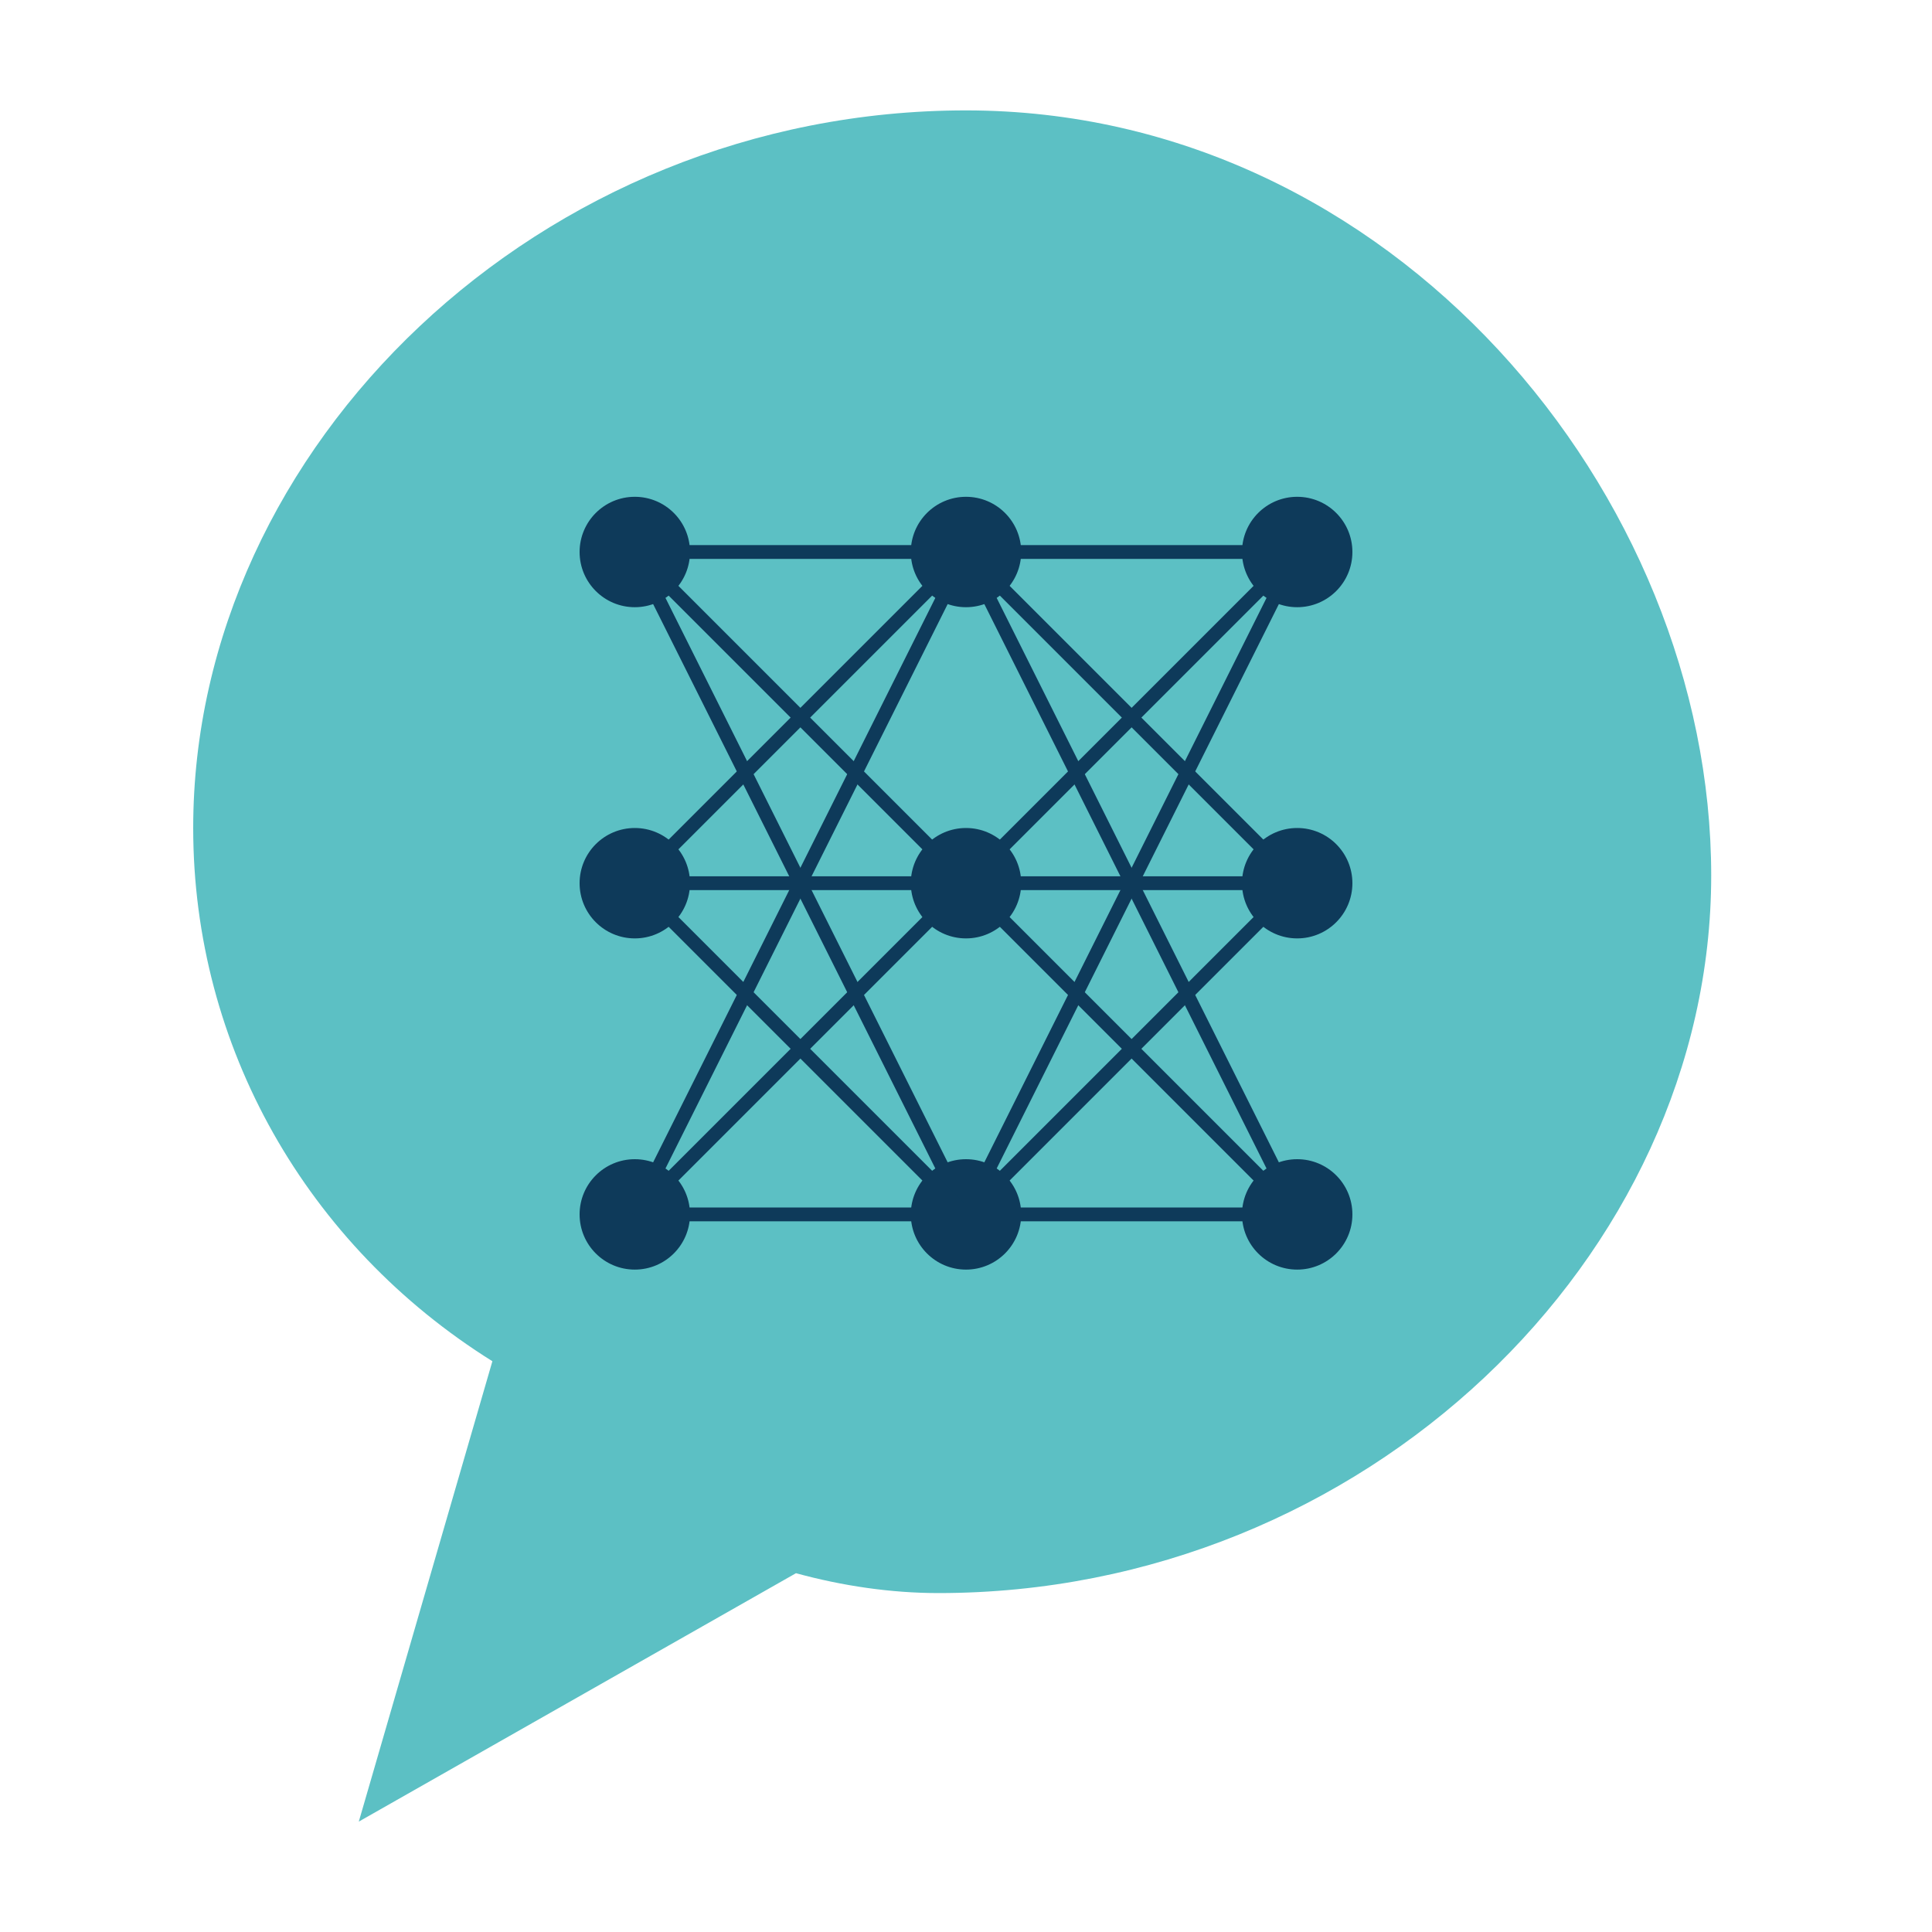
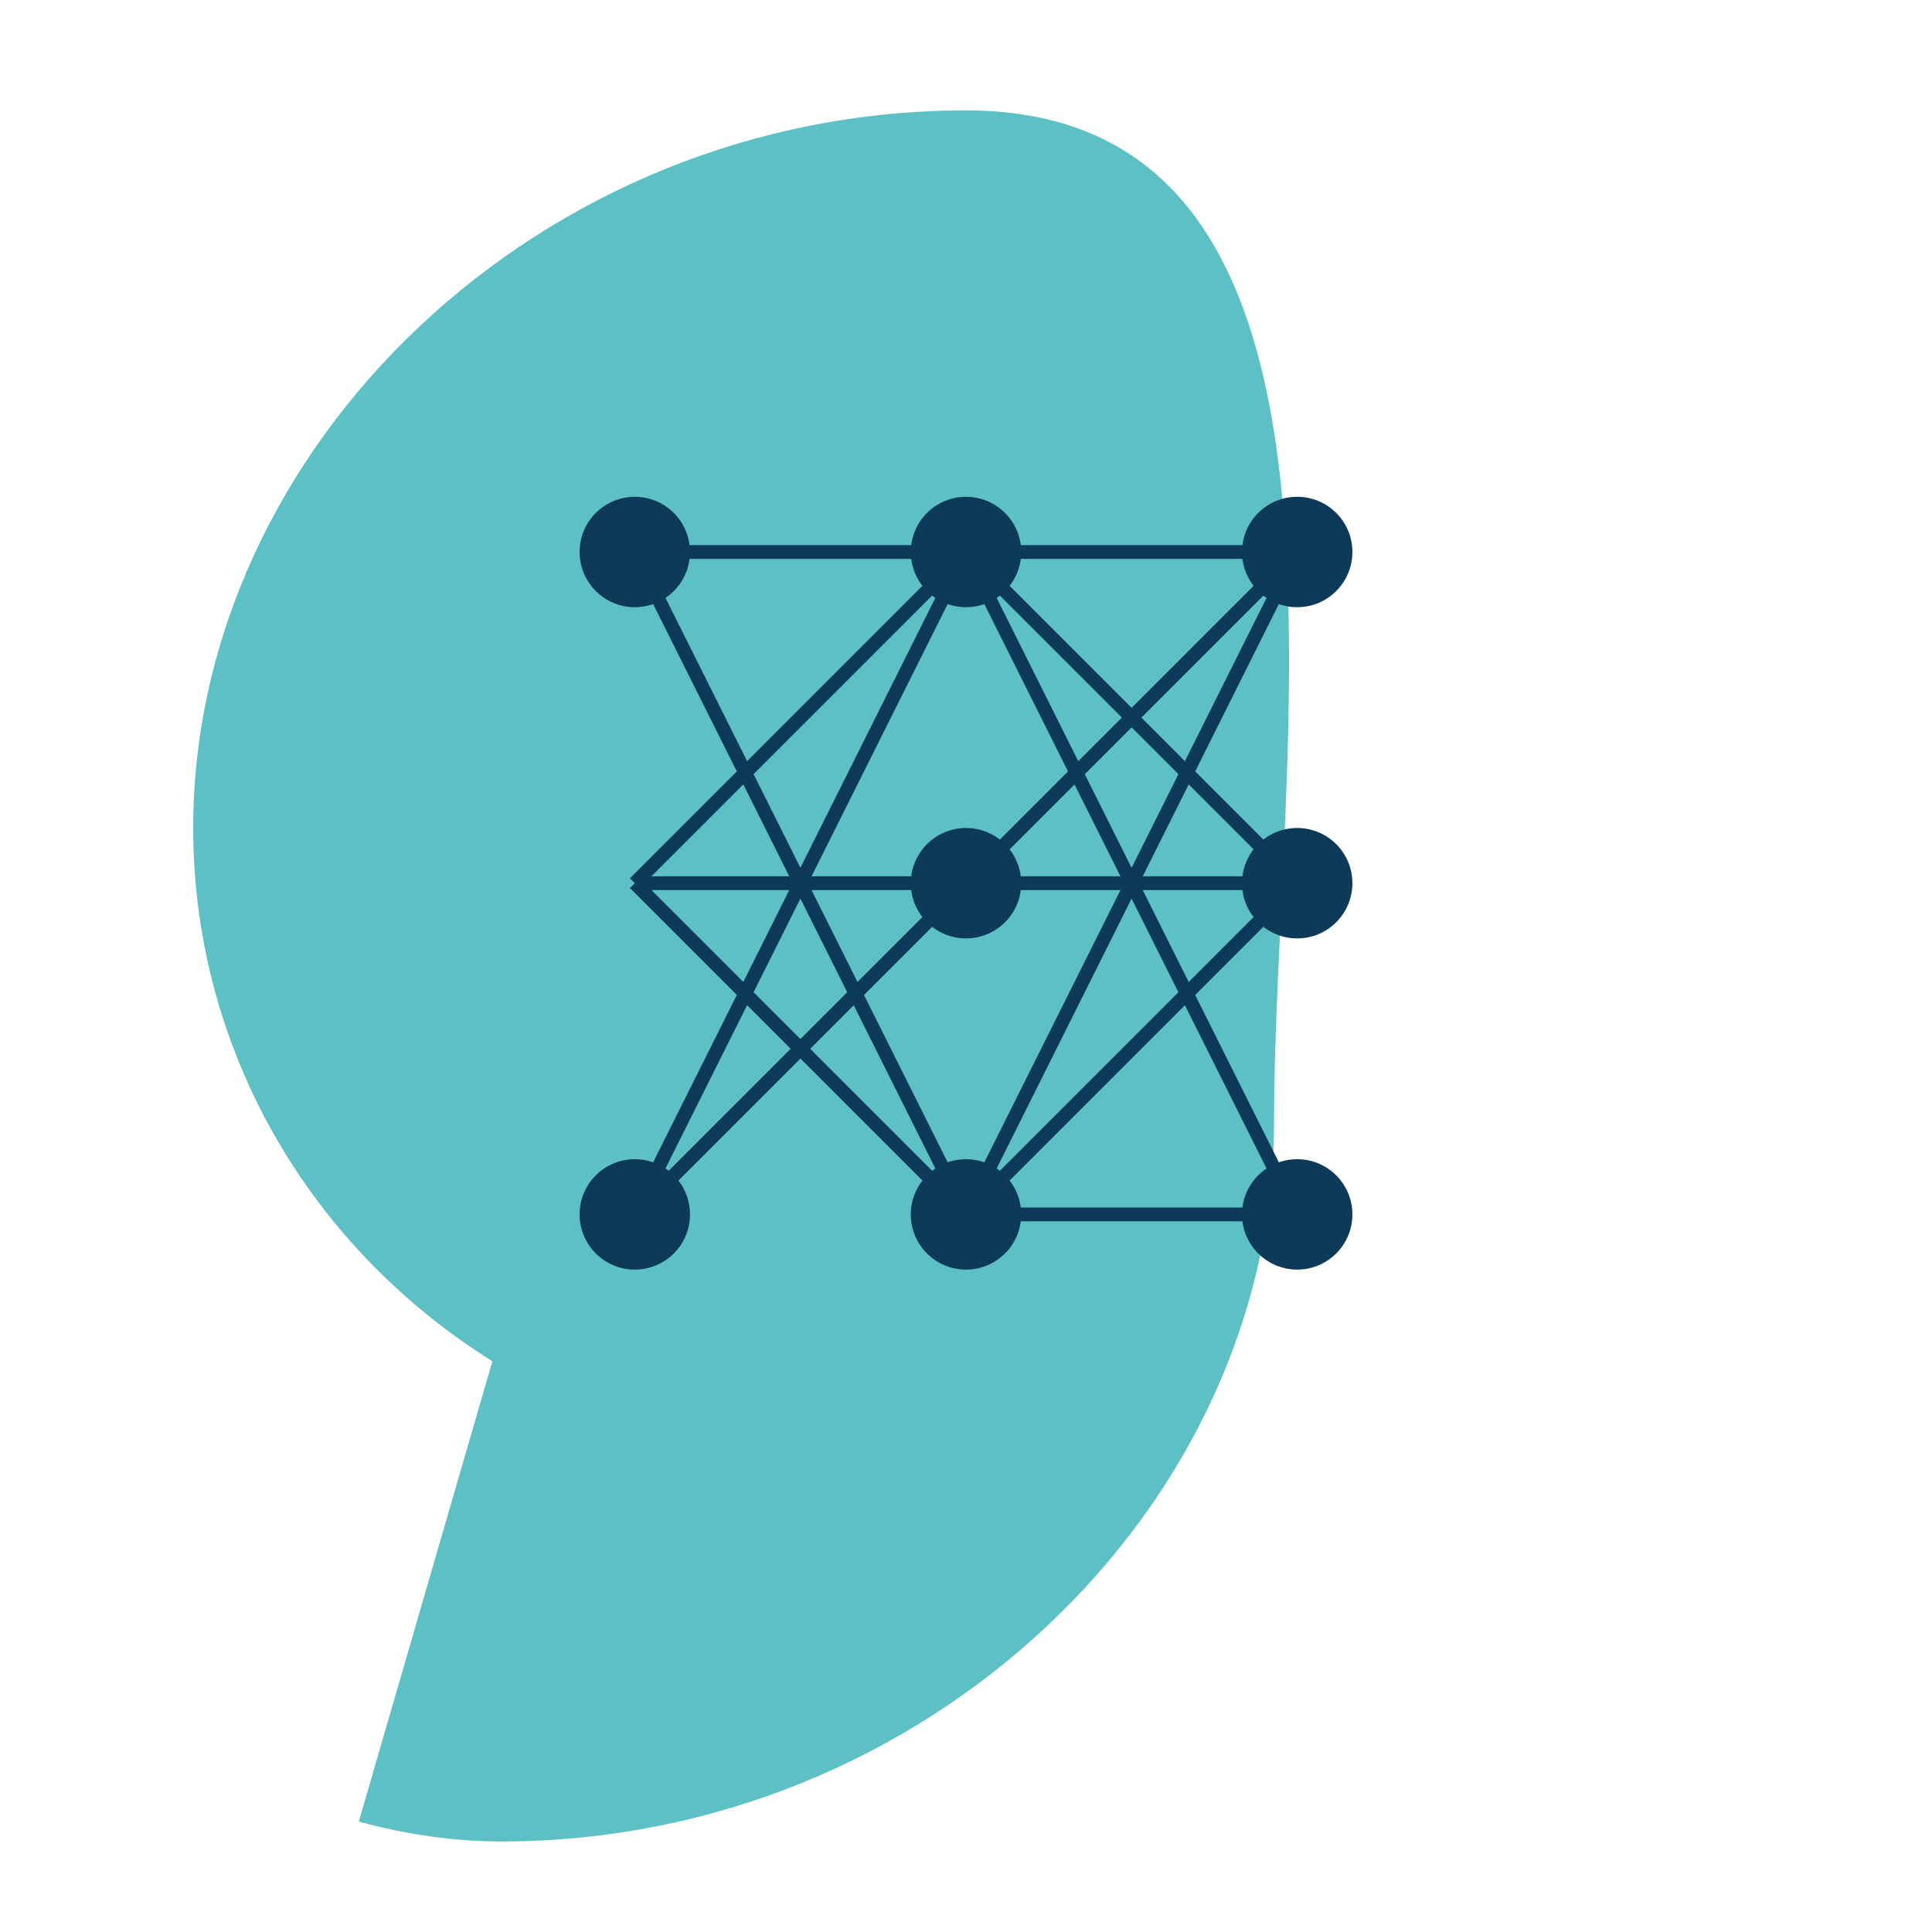
<svg xmlns="http://www.w3.org/2000/svg" version="1.1" id="languagemodelchat" width="64" height="64" viewBox="0 0 32 35">
-   <path d="M16 2C8.28 2 2 8.09 2 15c0 3.96 2.06 7.56 5.42 9.66L5 33l7.92-4.5c.84.23 1.72.36 2.58.36 7.72 0 14-6.09 14-13S23.72 2 16 2z" fill="#5CC0C4" />
+   <path d="M16 2C8.28 2 2 8.09 2 15c0 3.96 2.06 7.56 5.42 9.66L5 33c.84.23 1.72.36 2.58.36 7.72 0 14-6.09 14-13S23.72 2 16 2z" fill="#5CC0C4" />
  <circle cx="10" cy="10" r="1" fill="#0E3A5A" />
-   <circle cx="10" cy="16" r="1" fill="#0E3A5A" />
  <circle cx="10" cy="22" r="1" fill="#0E3A5A" />
  <circle cx="16" cy="10" r="1" fill="#0E3A5A" />
  <circle cx="16" cy="16" r="1" fill="#0E3A5A" />
  <circle cx="16" cy="22" r="1" fill="#0E3A5A" />
  <circle cx="22" cy="10" r="1" fill="#0E3A5A" />
  <circle cx="22" cy="16" r="1" fill="#0E3A5A" />
  <circle cx="22" cy="22" r="1" fill="#0E3A5A" />
  <line x1="10" y1="10" x2="16" y2="10" stroke="#0E3A5A" stroke-width="0.25" />
-   <line x1="10" y1="10" x2="16" y2="16" stroke="#0E3A5A" stroke-width="0.25" />
  <line x1="10" y1="10" x2="16" y2="22" stroke="#0E3A5A" stroke-width="0.25" />
  <line x1="10" y1="16" x2="16" y2="10" stroke="#0E3A5A" stroke-width="0.25" />
  <line x1="10" y1="16" x2="16" y2="16" stroke="#0E3A5A" stroke-width="0.25" />
  <line x1="10" y1="16" x2="16" y2="22" stroke="#0E3A5A" stroke-width="0.25" />
  <line x1="10" y1="22" x2="16" y2="10" stroke="#0E3A5A" stroke-width="0.25" />
  <line x1="10" y1="22" x2="16" y2="16" stroke="#0E3A5A" stroke-width="0.25" />
-   <line x1="10" y1="22" x2="16" y2="22" stroke="#0E3A5A" stroke-width="0.25" />
  <line x1="16" y1="10" x2="22" y2="10" stroke="#0E3A5A" stroke-width="0.25" />
  <line x1="16" y1="10" x2="22" y2="16" stroke="#0E3A5A" stroke-width="0.25" />
  <line x1="16" y1="10" x2="22" y2="22" stroke="#0E3A5A" stroke-width="0.25" />
  <line x1="16" y1="16" x2="22" y2="10" stroke="#0E3A5A" stroke-width="0.25" />
  <line x1="16" y1="16" x2="22" y2="16" stroke="#0E3A5A" stroke-width="0.25" />
-   <line x1="16" y1="16" x2="22" y2="22" stroke="#0E3A5A" stroke-width="0.25" />
  <line x1="16" y1="22" x2="22" y2="10" stroke="#0E3A5A" stroke-width="0.25" />
  <line x1="16" y1="22" x2="22" y2="16" stroke="#0E3A5A" stroke-width="0.25" />
  <line x1="16" y1="22" x2="22" y2="22" stroke="#0E3A5A" stroke-width="0.25" />
</svg>